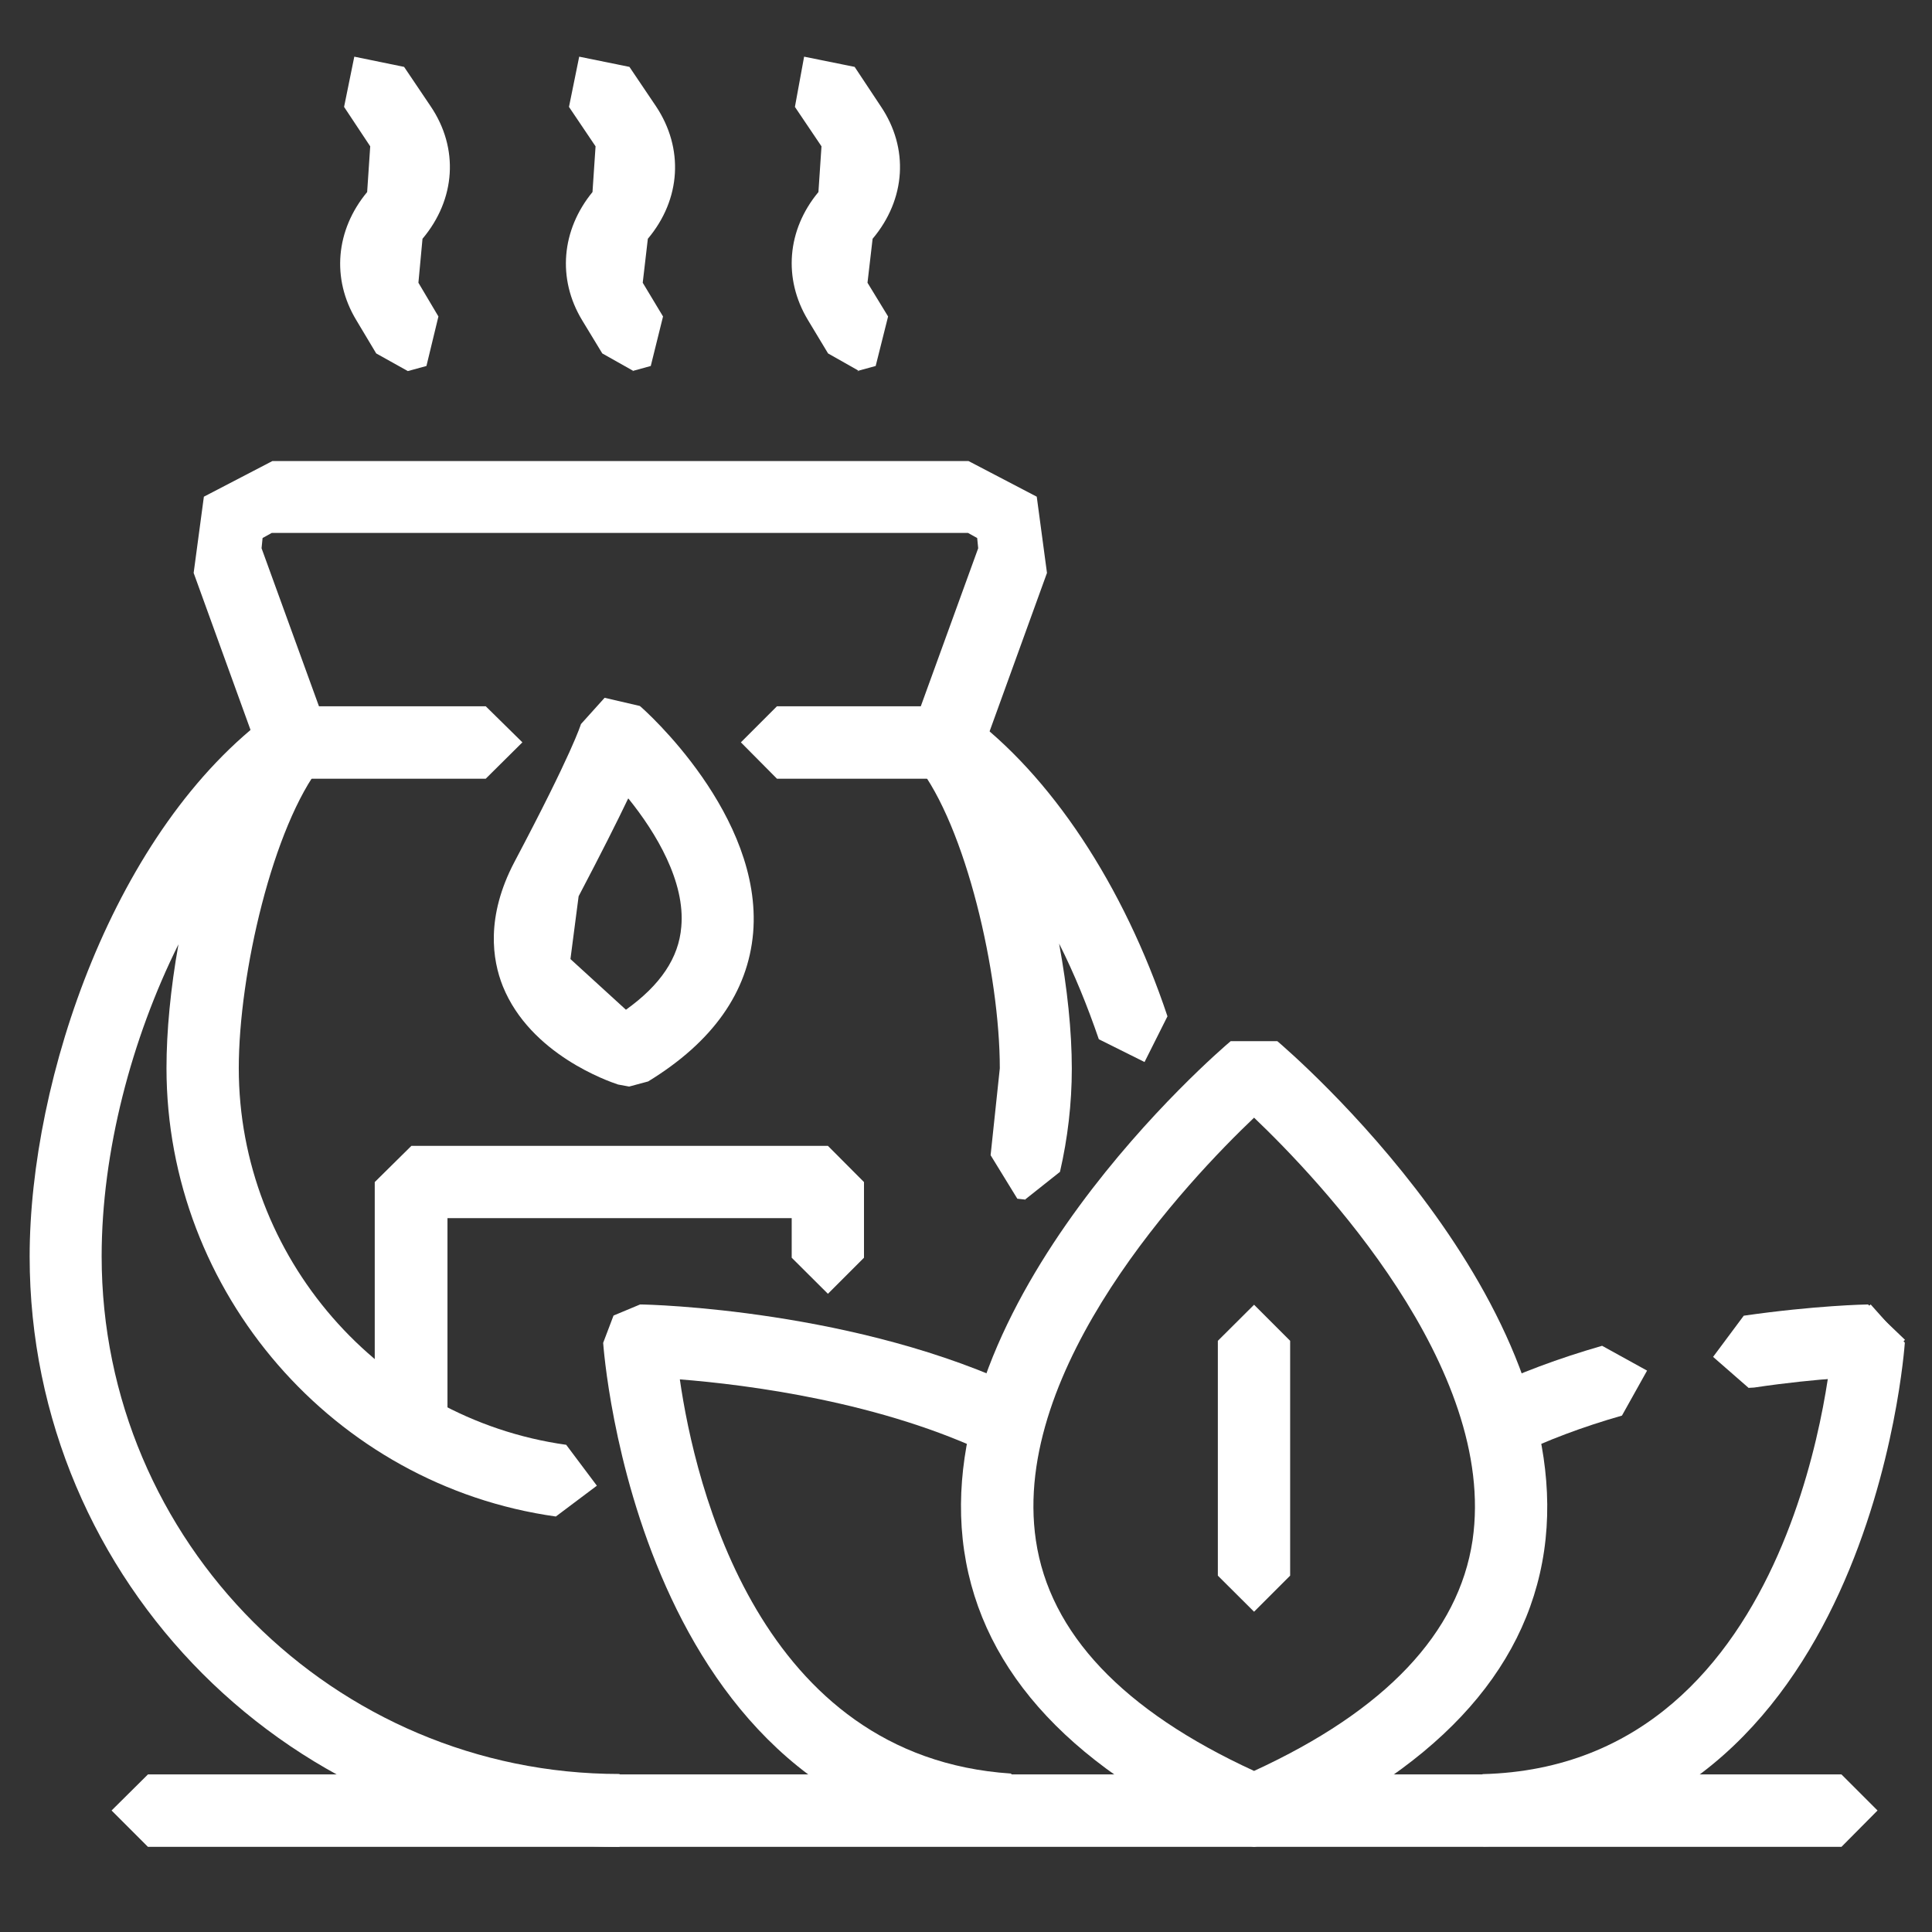
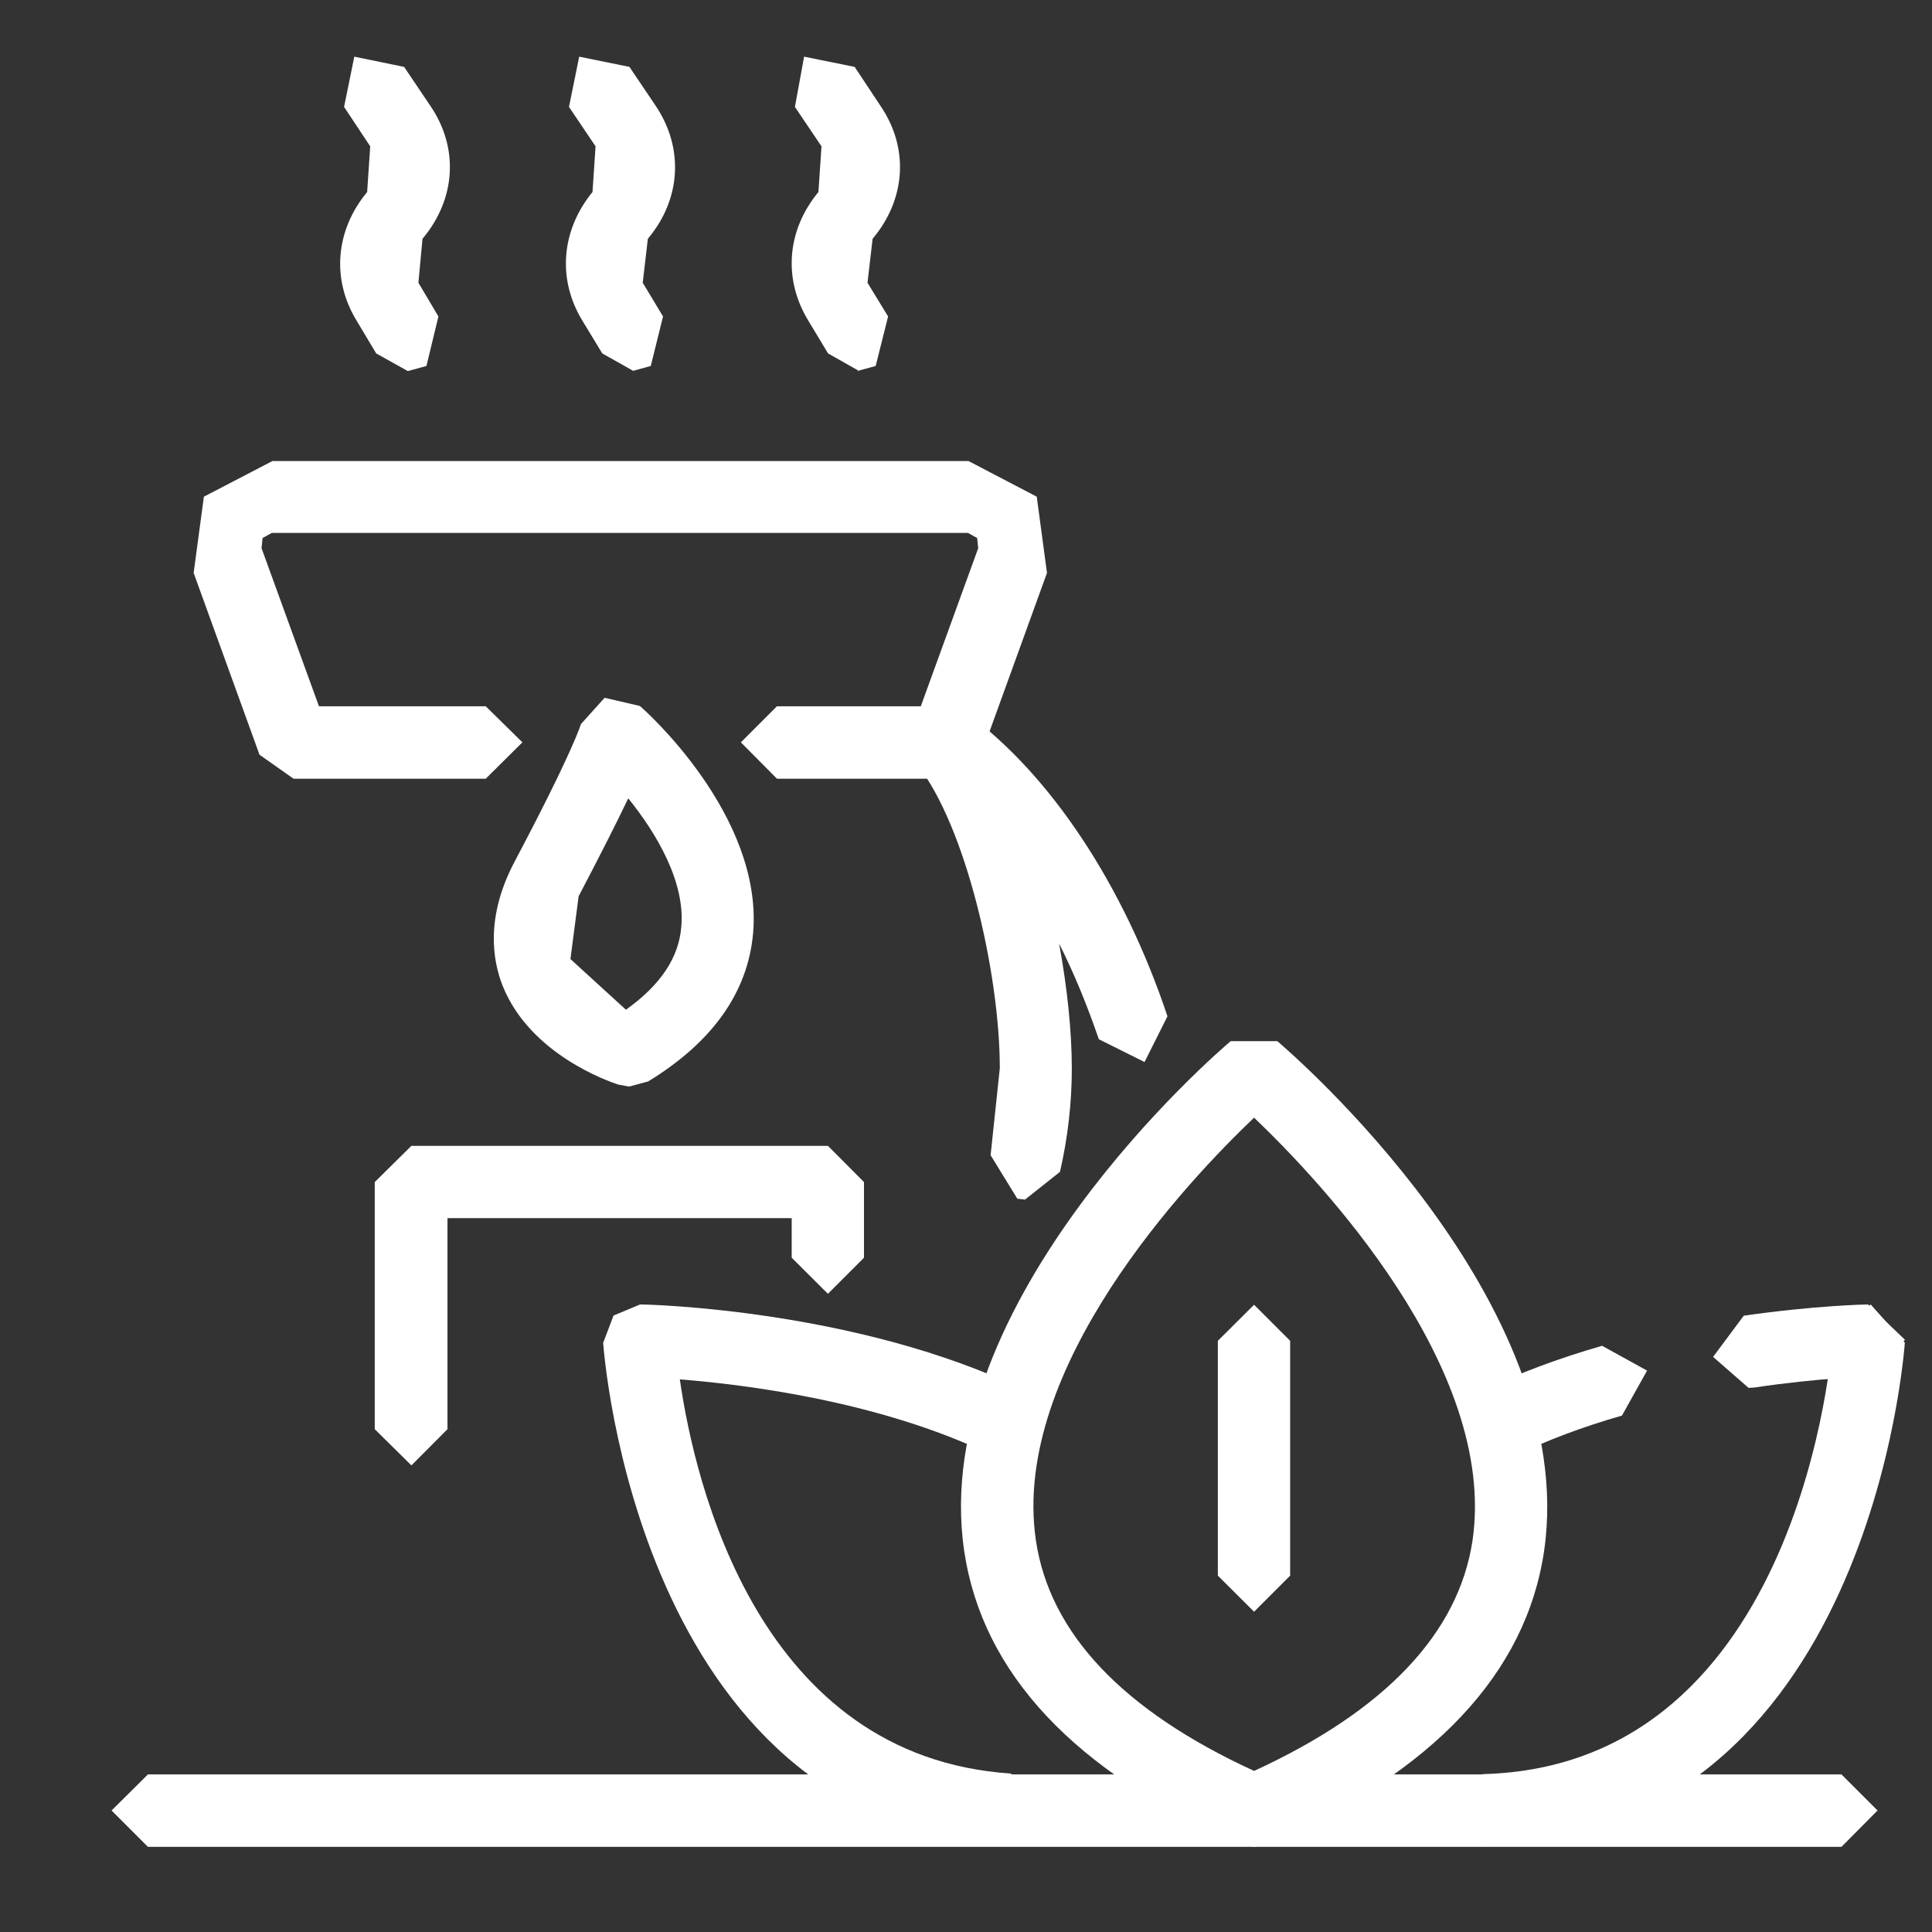
<svg xmlns="http://www.w3.org/2000/svg" xmlns:ns1="http://www.inkscape.org/namespaces/inkscape" xmlns:ns2="http://sodipodi.sourceforge.net/DTD/sodipodi-0.dtd" width="50" height="50" viewBox="0 0 13.229 13.229" version="1.1" id="svg35689" ns1:version="1.2.2 (b0a8486541, 2022-12-01)" ns2:docname="bollitore_bianco.svg">
  <rect x="0" y="0" width="13.229" height="13.229" fill="#333333" stroke="none" />
  <defs id="defs35686" />
  <g ns1:label="Livello 1" ns1:groupmode="layer" id="layer1" transform="translate(-112,-174.646)">
-     <path d="m 116.243,187.292 c -2.228,0 -4.04,-1.813 -4.04,-4.042 0,-1.216 0.58,-2.932 1.659,-3.721 l 0.325,0.028 0.014,0.325 c -0.332,0.421 -0.566,1.431 -0.566,2.078 0,1.291 0.963,2.4 2.242,2.579 l 0.21,0.28 -0.281,0.211 c -1.521,-0.213 -2.666,-1.535 -2.666,-3.071 0,-0.251 0.028,-0.546 0.082,-0.847 -0.322,0.647 -0.526,1.422 -0.526,2.136 0,1.955 1.591,3.545 3.545,3.545 l 0.247,0.247 -0.247,0.249" style="fill:#ffffff;fill-opacity:1;fill-rule:nonzero;stroke:none;stroke-width:0.248" id="path200" />
    <path d="m 119.022,182.86 -0.056,-0.006 -0.183,-0.298 0.063,-0.595 c 0,-0.647 -0.232,-1.657 -0.565,-2.078 l 0.014,-0.325 0.325,-0.028 c 0.572,0.42 1.074,1.176 1.374,2.075 l -0.157,0.313 -0.313,-0.156 c -0.079,-0.23 -0.168,-0.449 -0.272,-0.655 0.056,0.303 0.087,0.601 0.087,0.856 0,0.239 -0.028,0.477 -0.081,0.707 l -0.242,0.192" style="fill:#ffffff;fill-opacity:1;fill-rule:nonzero;stroke:none;stroke-width:0.248" id="path202" />
    <path d="m 118.479,179.978 h -1.159 l -0.247,-0.249 0.247,-0.247 h 0.985 l 0.393,-1.082 -0.007,-0.07 -0.063,-0.035 h -4.767 l -0.063,0.035 -0.007,0.07 0.393,1.082 h 1.142 l 0.251,0.247 -0.251,0.249 h -1.316 l -0.233,-0.164 -0.451,-1.245 0.07,-0.522 0.469,-0.244 h 4.767 l 0.467,0.244 0.07,0.522 -0.451,1.245 -0.233,0.164" style="fill:#ffffff;fill-opacity:1;fill-rule:nonzero;stroke:none;stroke-width:0.248" id="path204" />
    <path d="m 114.817,184.68 -0.251,-0.248 v -1.692 l 0.251,-0.248 h 2.852 l 0.247,0.248 v 0.518 l -0.247,0.247 -0.248,-0.247 v -0.271 h -2.357 v 1.445 l -0.247,0.248" style="fill:#ffffff;fill-opacity:1;fill-rule:nonzero;stroke:none;stroke-width:0.248" id="path206" />
    <path d="m 116.301,180.114 c -0.075,0.157 -0.184,0.374 -0.339,0.669 l -0.056,0.43 0.38,0.347 c 0.236,-0.169 0.362,-0.355 0.379,-0.568 0.028,-0.308 -0.172,-0.643 -0.362,-0.878 z m 0.007,1.972 -0.076,-0.014 c -0.063,-0.021 -0.6,-0.205 -0.789,-0.673 -0.072,-0.18 -0.118,-0.475 0.079,-0.85 0.4,-0.756 0.453,-0.937 0.456,-0.945 l 0.162,-0.18 0.241,0.056 c 0.035,0.028 0.843,0.749 0.776,1.553 -0.035,0.406 -0.277,0.748 -0.719,1.018 l -0.13,0.035" style="fill:#ffffff;fill-opacity:1;fill-rule:nonzero;stroke:none;stroke-width:0.248" id="path208" />
    <path d="m 114.791,177.186 -0.215,-0.12 -0.137,-0.229 c -0.17,-0.282 -0.141,-0.616 0.075,-0.876 l 0.021,-0.313 -0.179,-0.27 0.07,-0.344 0.341,0.07 0.182,0.27 c 0.194,0.287 0.172,0.636 -0.056,0.907 l -0.028,0.301 0.137,0.231 -0.082,0.339 -0.128,0.035" style="fill:#ffffff;fill-opacity:1;fill-rule:nonzero;stroke:none;stroke-width:0.248" id="path210" />
    <path d="m 116.337,177.186 -0.213,-0.12 -0.139,-0.229 c -0.17,-0.282 -0.141,-0.616 0.072,-0.876 l 0.021,-0.313 -0.182,-0.27 0.07,-0.344 0.344,0.07 0.182,0.27 c 0.191,0.287 0.172,0.636 -0.056,0.907 l -0.035,0.301 0.139,0.231 -0.084,0.339 -0.127,0.035" style="fill:#ffffff;fill-opacity:1;fill-rule:nonzero;stroke:none;stroke-width:0.248" id="path212" />
    <path d="m 117.882,177.186 -0.212,-0.12 -0.138,-0.229 c -0.17,-0.282 -0.144,-0.616 0.072,-0.876 l 0.021,-0.313 -0.182,-0.27 0.063,-0.344 0.346,0.07 0.179,0.27 c 0.194,0.287 0.172,0.636 -0.056,0.907 l -0.035,0.301 0.141,0.231 -0.085,0.339 -0.128,0.035" style="fill:#ffffff;fill-opacity:1;fill-rule:nonzero;stroke:none;stroke-width:0.248" id="path214" />
    <path d="m 124.609,187.292 h -11.596 l -0.249,-0.249 0.249,-0.247 h 11.596 l 0.247,0.247 -0.247,0.249" style="fill:#ffffff;fill-opacity:1;fill-rule:nonzero;stroke:none;stroke-width:0.248" id="path216" />
    <path d="m 120.587,182.299 c -0.449,0.427 -1.668,1.713 -1.494,2.894 0.094,0.636 0.595,1.166 1.494,1.579 0.899,-0.413 1.401,-0.944 1.496,-1.579 0.172,-1.181 -1.048,-2.467 -1.496,-2.894 z m 0,4.993 -0.1,-0.021 c -1.128,-0.492 -1.761,-1.167 -1.885,-2.006 -0.251,-1.707 1.739,-3.418 1.825,-3.49 h 0.319 c 0.085,0.072 2.076,1.783 1.827,3.49 -0.123,0.839 -0.759,1.514 -1.887,2.006 l -0.099,0.021" style="fill:#ffffff;fill-opacity:1;fill-rule:nonzero;stroke:none;stroke-width:0.248" id="path218" />
    <path d="m 123.974,184.15 -0.244,-0.213 0.21,-0.282 c 0.487,-0.07 0.837,-0.077 0.851,-0.077 l 0.253,0.242 -0.244,0.252 c -0.002,0 -0.334,0.007 -0.789,0.075 l -0.035,0.002" style="fill:#ffffff;fill-opacity:1;fill-rule:nonzero;stroke:none;stroke-width:0.248" id="path220" />
    <path d="m 122.266,184.637 -0.223,-0.138 0.115,-0.333 c 0.239,-0.117 0.514,-0.219 0.812,-0.305 l 0.308,0.17 -0.172,0.308 c -0.27,0.077 -0.516,0.17 -0.732,0.275 l -0.107,0.021" style="fill:#ffffff;fill-opacity:1;fill-rule:nonzero;stroke:none;stroke-width:0.248" id="path222" />
    <path d="m 122.158,187.29 -0.247,-0.241 0.241,-0.255 c 2.198,-0.056 2.394,-2.954 2.397,-2.983 l 0.26,-0.233 0.234,0.262 c -0.003,0.035 -0.234,3.378 -2.879,3.449 h -0.007" style="fill:#ffffff;fill-opacity:1;fill-rule:nonzero;stroke:none;stroke-width:0.248" id="path224" />
    <path d="m 118.905,187.284 h -0.014 c -2.535,-0.167 -2.758,-3.411 -2.761,-3.443 l 0.071,-0.187 0.182,-0.076 c 0.063,0 1.494,0.035 2.635,0.588 l 0.113,0.333 -0.332,0.115 c -0.757,-0.37 -1.686,-0.487 -2.144,-0.523 0.104,0.721 0.541,2.585 2.267,2.699 l 0.231,0.265 -0.247,0.23" style="fill:#ffffff;fill-opacity:1;fill-rule:nonzero;stroke:none;stroke-width:0.248" id="path226" />
    <path d="m 120.587,185.682 -0.248,-0.247 v -1.608 l 0.248,-0.247 0.247,0.247 v 1.608 l -0.247,0.247" style="fill:#ffffff;fill-opacity:1;fill-rule:nonzero;stroke:none;stroke-width:0.248" id="path228" />
  </g>
</svg>